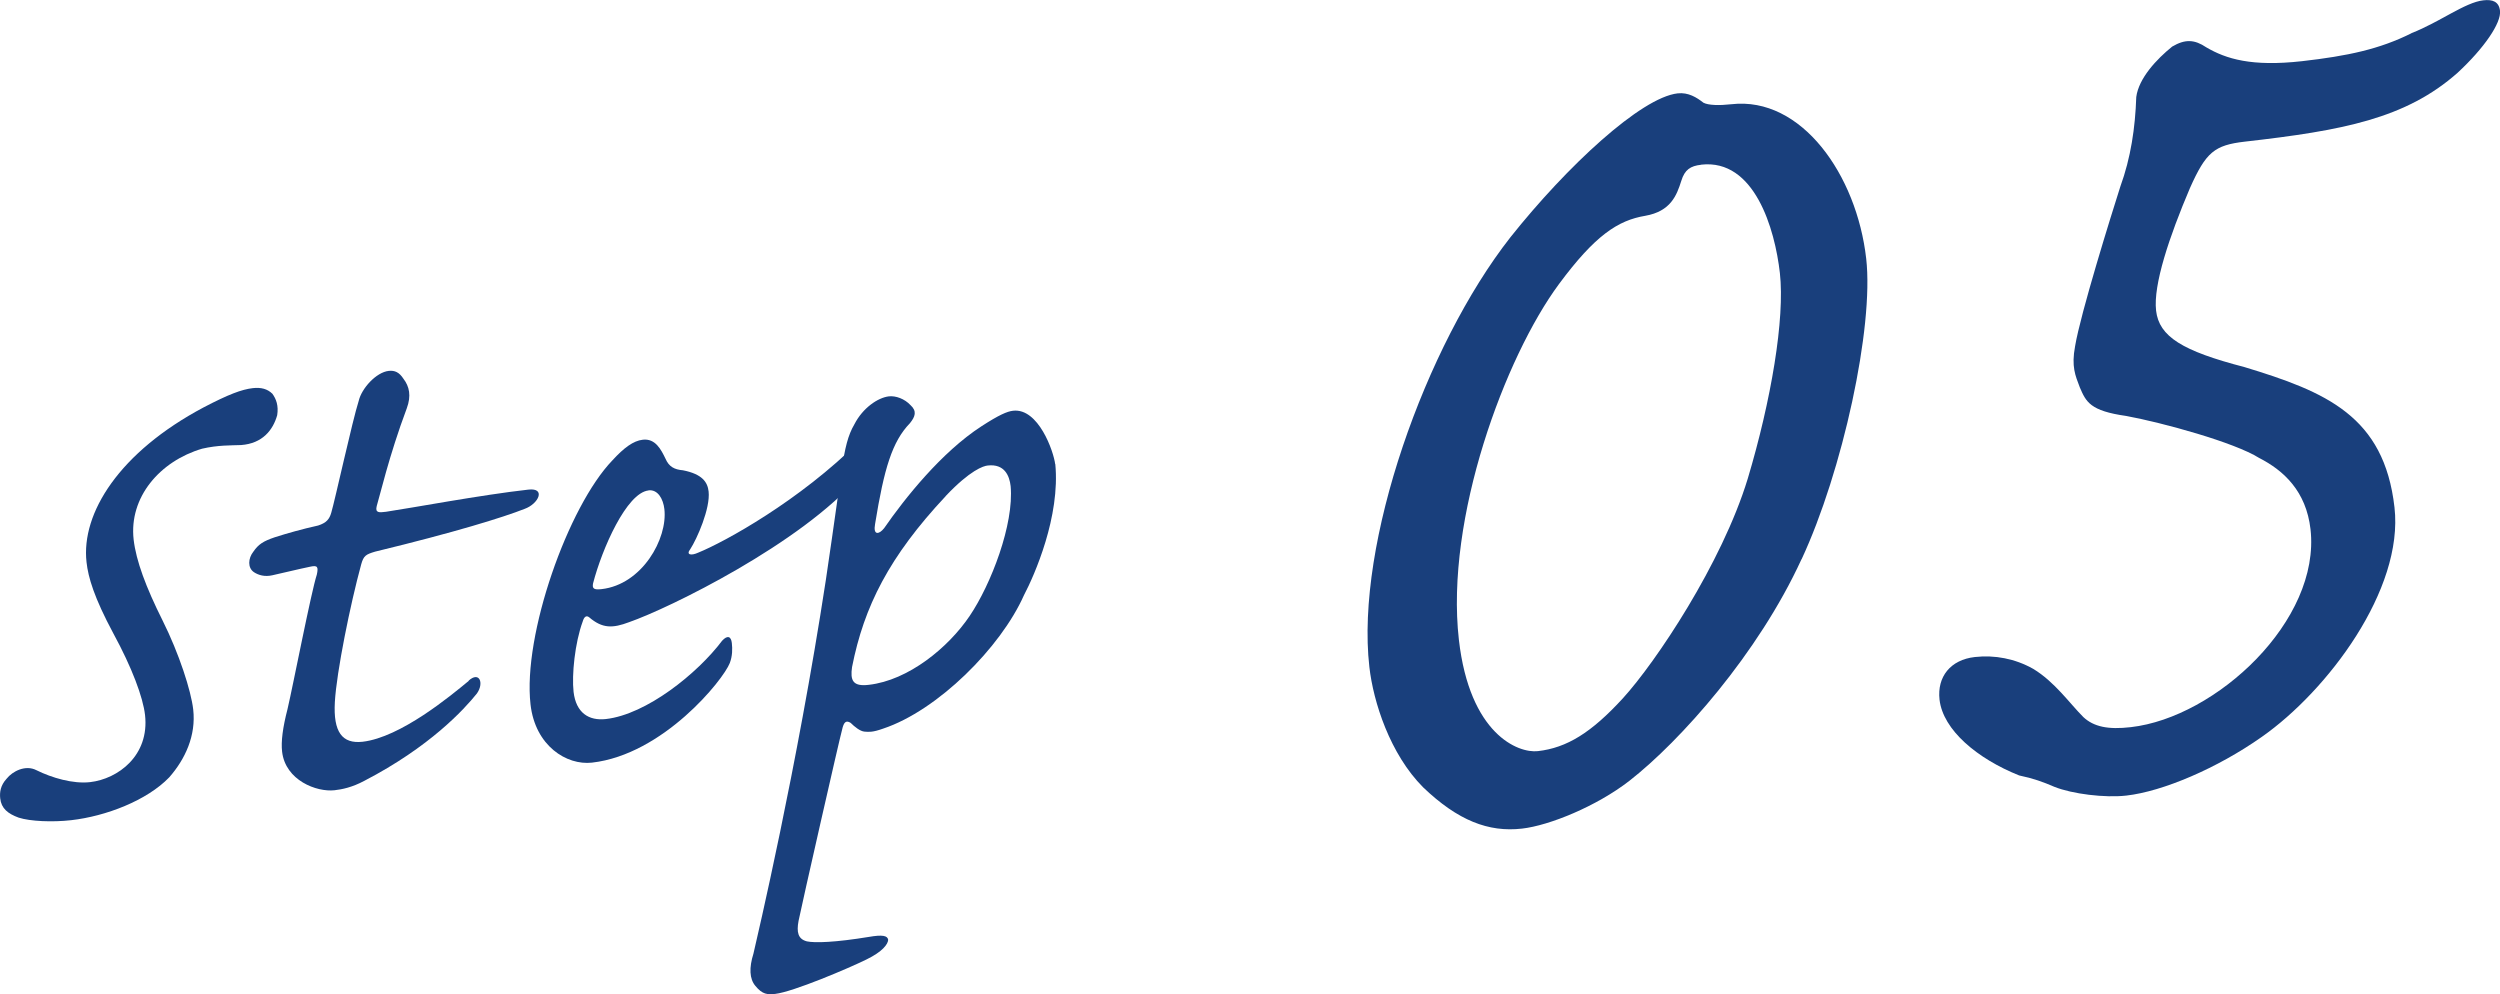
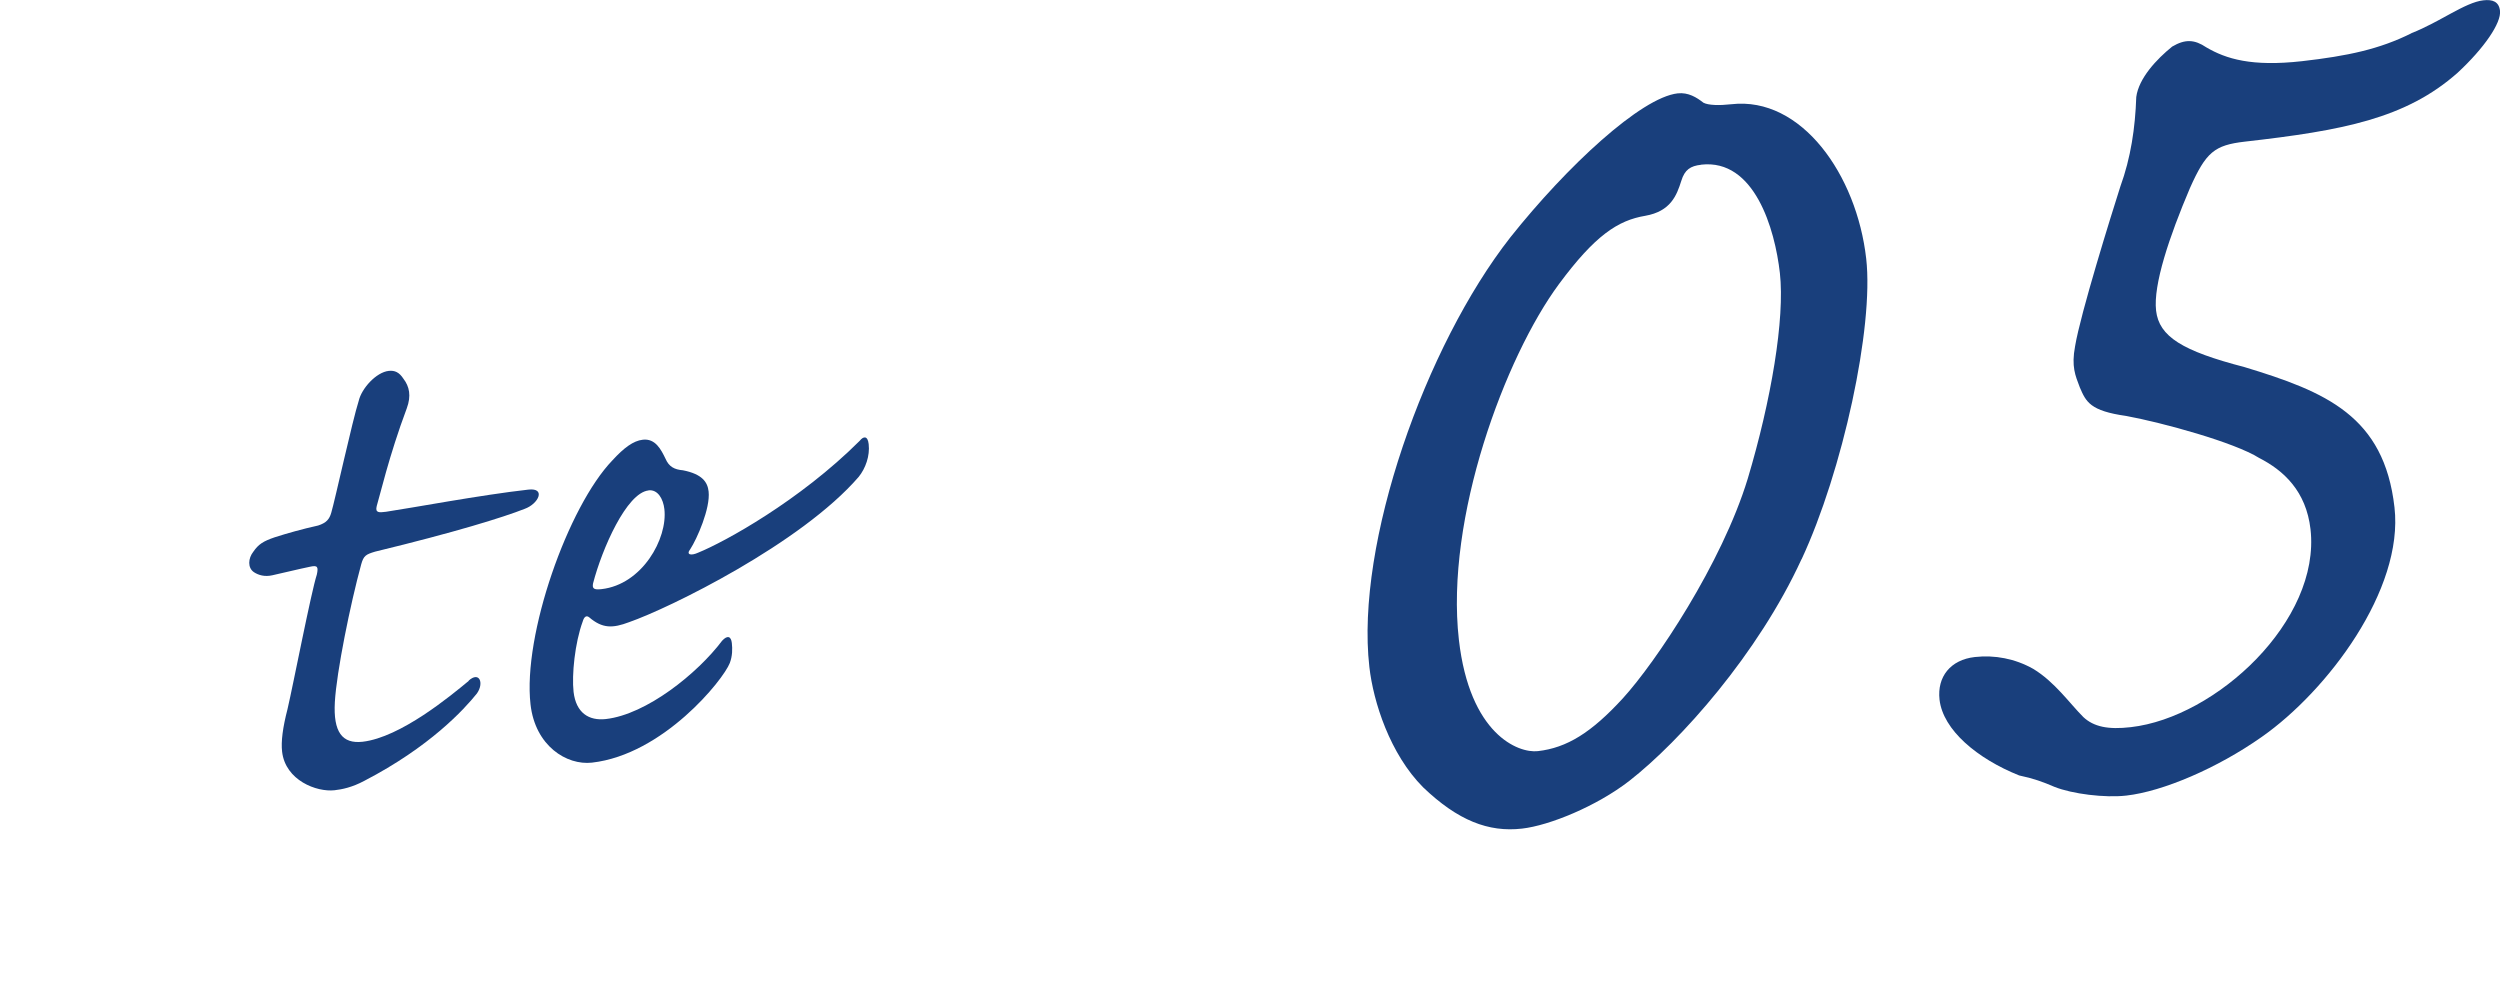
<svg xmlns="http://www.w3.org/2000/svg" id="_レイヤー_2" viewBox="0 0 234.58 93.28">
  <defs>
    <style>.cls-1{fill:#193f7c;}</style>
  </defs>
  <g id="_レイヤー_2-2">
-     <path class="cls-1" d="M25.54,36.92c.38.52.61,1.14.47,2.04-.4,1.41-1.39,2.65-3.38,2.8-1.04.04-2.17,0-3.66.34-3.97,1.17-6.88,4.56-6.43,8.53.23,1.99,1.15,4.46,2.71,7.58,1.56,3.12,2.68,6.61,2.88,8.36.28,2.46-.76,4.67-2.25,6.37-2.09,2.17-5.94,3.65-9.2,4.02-1.75.2-3.85.11-4.93-.24-1.01-.37-1.63-.86-1.73-1.81-.06-.56.02-1.21.6-1.84.56-.71,1.78-1.33,2.8-.8,1.45.72,3.44,1.3,5.03,1.12,2.62-.3,5.59-2.49,5.16-6.3-.19-1.67-1.23-4.45-2.96-7.63-1.83-3.41-2.37-5.28-2.53-6.71-.52-4.61,3.09-10.33,10.98-14.52,2.35-1.23,3.59-1.69,4.62-1.81.79-.09,1.38.08,1.83.52Z" />
+     <path class="cls-1" d="M25.54,36.92Z" />
    <path class="cls-1" d="M43.97,63.87c1.02-.92,1.47.23.78,1.2-1.2,1.5-4.42,5.01-10.57,8.2-1.14.61-2.08.8-2.79.88-1.67.19-4.61-.92-4.92-3.62-.11-.95.06-2.26.51-4,.54-2.31,2.21-10.95,2.75-12.62.16-.74.06-.89-.65-.73-.94.19-2.74.63-3.53.8-.71.16-1.29-.01-1.72-.29-.61-.41-.55-1.3-.06-1.92.48-.7.93-.99,2.02-1.36,1.16-.37,2.57-.77,4.06-1.1.78-.25,1.06-.6,1.23-1.19.35-1.17,1.99-8.67,2.58-10.51.27-1.16,1.63-2.68,2.82-2.81.56-.06.98.13,1.37.73.57.74.75,1.61.32,2.78-1.67,4.45-2.58,8.42-2.82,9.17-.17.66.23.62.87.54,2.37-.35,8.91-1.58,13.36-2.08,1.67-.19.96,1.34-.36,1.81-2,.79-6.51,2.19-14.02,4.01-.86.26-1.08.37-1.31,1.2-1.02,3.74-2.31,10.08-2.47,12.91-.16,2.83.69,3.94,2.6,3.73,3.57-.41,8.28-4.32,9.97-5.72Z" />
    <path class="cls-1" d="M57.47,43.19c1.07-1.17,1.96-1.83,2.84-1.93,1.19-.14,1.72.93,2.13,1.77.33.77.84,1.03,1.65,1.1,1.81.36,2.3,1.11,2.4,1.98.18,1.59-1.1,4.47-1.72,5.42-.42.53.07.64.76.32,2.46-1,9.5-4.86,15.14-10.49.35-.44.75-.49.84.31.13,1.11-.3,2.29-.94,3.08-5.4,6.25-17.75,12.31-21.54,13.63-1.54.58-2.5.61-3.75-.46-.27-.21-.48-.03-.6.39-.74,2.01-1.04,5.03-.86,6.61.23,1.98,1.44,2.73,3.03,2.55,3.81-.43,8.6-4.28,10.91-7.35.5-.54.84-.42.91.22.06.56.06,1.2-.19,1.87-.62,1.6-6.26,8.59-12.93,9.35-2.38.27-5.33-1.57-5.77-5.46-.74-6.51,3.52-18.58,7.69-22.91ZM60.85,46.02c-2.06.23-4.36,5.48-5.2,8.71-.1.5.07.63.79.55,3.81-.43,6.22-4.73,5.9-7.51-.11-.95-.61-1.86-1.49-1.76Z" />
-     <path class="cls-1" d="M99.02,43.53c.48,4.93-1.95,10.44-2.94,12.32-2.18,4.91-8.1,10.82-13.22,12.52-1.01.36-1.33.31-1.74.28-.41-.03-.94-.46-1.3-.82-.43-.27-.65-.09-.81.66-.18.58-3.82,16.6-4.08,17.92-.2,1.07-.05,1.7.78,1.92.74.16,2.67.1,5.83-.42,1.26-.22,1.75-.12,1.8.28-.03.41-.52,1.1-2.04,1.84-1.68.83-6.89,3.04-8.56,3.23-.71.08-1.2.06-1.86-.75-.56-.66-.6-1.7-.18-3.04.32-1.4,4.07-17.27,6.79-35.04.91-6.14,1.16-8.18,1.48-10.3.32-2.13.59-3.28,1.2-4.32.79-1.54,2.21-2.5,3.24-2.62.64-.07,1.47.23,2.02.82.63.57.45,1.08-.05,1.7-1.66,1.72-2.42,4.22-3.27,9.46-.2,1.07.36,1.01.85.39,1.93-2.79,5.38-7.13,9.13-9.56,1.65-1.07,2.42-1.4,2.97-1.46,2.38-.27,3.81,3.83,3.95,5.02ZM88.74,46.55c-5.31,5.67-7.67,10.36-8.79,16.04-.18,1.23.05,1.85,1.56,1.67,3.73-.42,7.48-3.5,9.48-6.47,2-2.96,4.17-8.6,3.84-12.18-.11-.95-.56-2.11-2.15-1.93-.4.04-1.64.43-3.94,2.86Z" />
    <path class="cls-1" d="M169.04,52.47c-4.06,8.86-11.38,17.08-16.17,20.81-3.06,2.37-7.49,4.18-10.06,4.47-3.14.36-6.02-.76-9.27-3.87-3.11-3.12-4.68-8.01-5.05-11.3-1.32-11.58,5.26-30.14,13.23-40.31,5.32-6.69,12.26-13.12,15.7-13.51,1-.11,1.78.38,2.42.88.46.24,1.48.27,2.62.14,6.58-.75,11.76,6.63,12.65,14.49.73,6.43-2.22,19.95-6.06,28.2ZM159.62,15.46c-1,.11-1.54.46-1.86,1.51-.43,1.35-.98,2.86-3.39,3.28-2.56.43-4.71,1.84-8.1,6.42-5.02,6.8-10.68,21.92-9.38,33.36,1.01,8.86,5.56,10.66,7.41,10.45,2.72-.31,5.02-1.73,7.98-4.96,3.09-3.39,9.28-12.64,11.71-20.59,2.2-7.35,3.5-15.02,3.02-19.31-.47-4.15-2.38-10.73-7.38-10.17Z" />
    <path class="cls-1" d="M226.27,3.11c2.63-1.02,5.03-2.89,6.75-3.08.86-.1,1.46.12,1.56.98.13,1.14-1.48,3.5-3.97,5.81-4.87,4.32-10.82,5.43-19.97,6.47-2.86.33-3.65.99-5.15,4.35-1.94,4.56-3.46,9.08-3.18,11.51.28,2.43,2.46,3.78,8.28,5.29,7.65,2.32,13.12,4.59,14.09,13.17.88,7.72-6.29,17.22-12.46,21.54-4.16,2.93-9.27,5.11-12.7,5.5-2,.23-5.08-.15-6.75-.82-1.07-.46-1.97-.79-3.31-1.07-3.94-1.58-7.14-4.26-7.47-7.11-.24-2.14,1.02-3.74,3.31-4,1.86-.21,3.78.15,5.48,1.11,2.02,1.22,3.41,3.23,4.71,4.53.97.9,2.31,1.19,4.45.94,8-.91,17.83-9.99,16.86-18.57-.41-3.57-2.51-5.51-4.82-6.69-2.34-1.47-9.06-3.31-12.47-3.94-3.39-.48-3.77-1.31-4.36-2.69-.42-1.11-.8-1.94-.44-3.86.52-3.1,3.38-12.26,4.24-14.96.99-2.72,1.4-5.52,1.5-8.42.23-1.76,1.91-3.55,3.37-4.73,1.22-.72,2.1-.67,3.2.07,1.86,1.09,4.26,1.83,8.98,1.3,4.29-.49,7.26-1.12,10.27-2.62Z" />
  </g>
</svg>